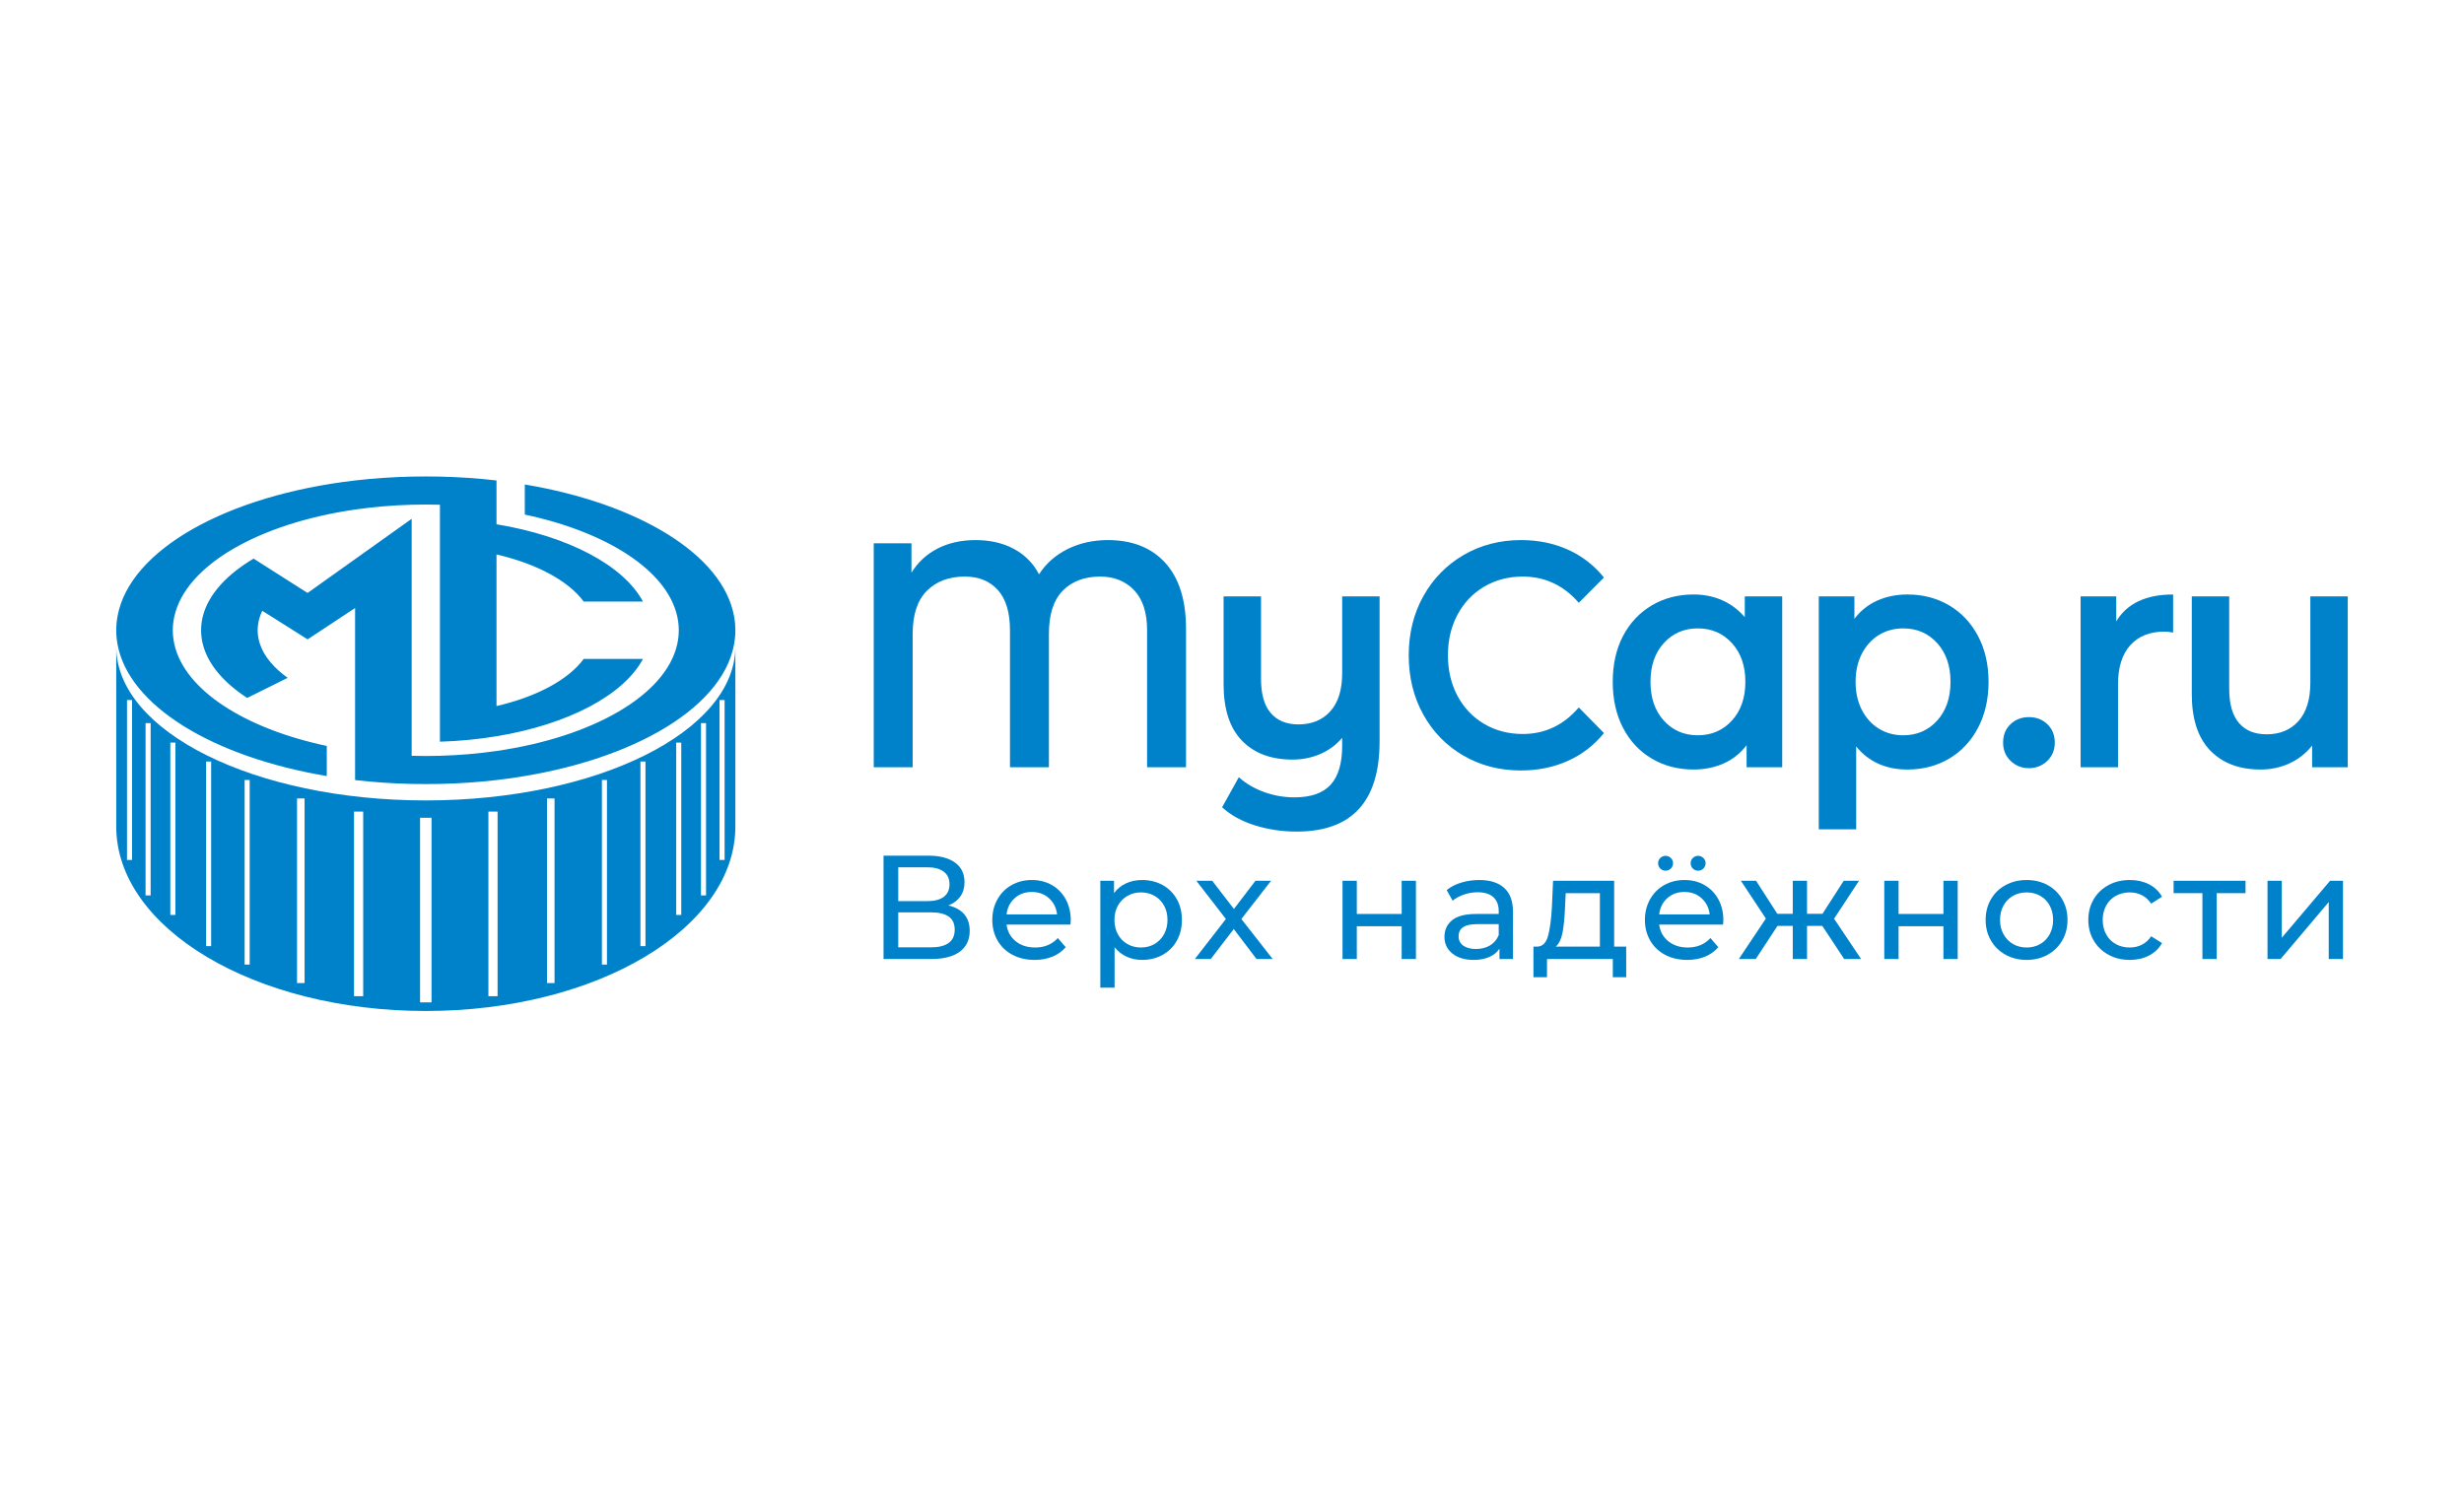
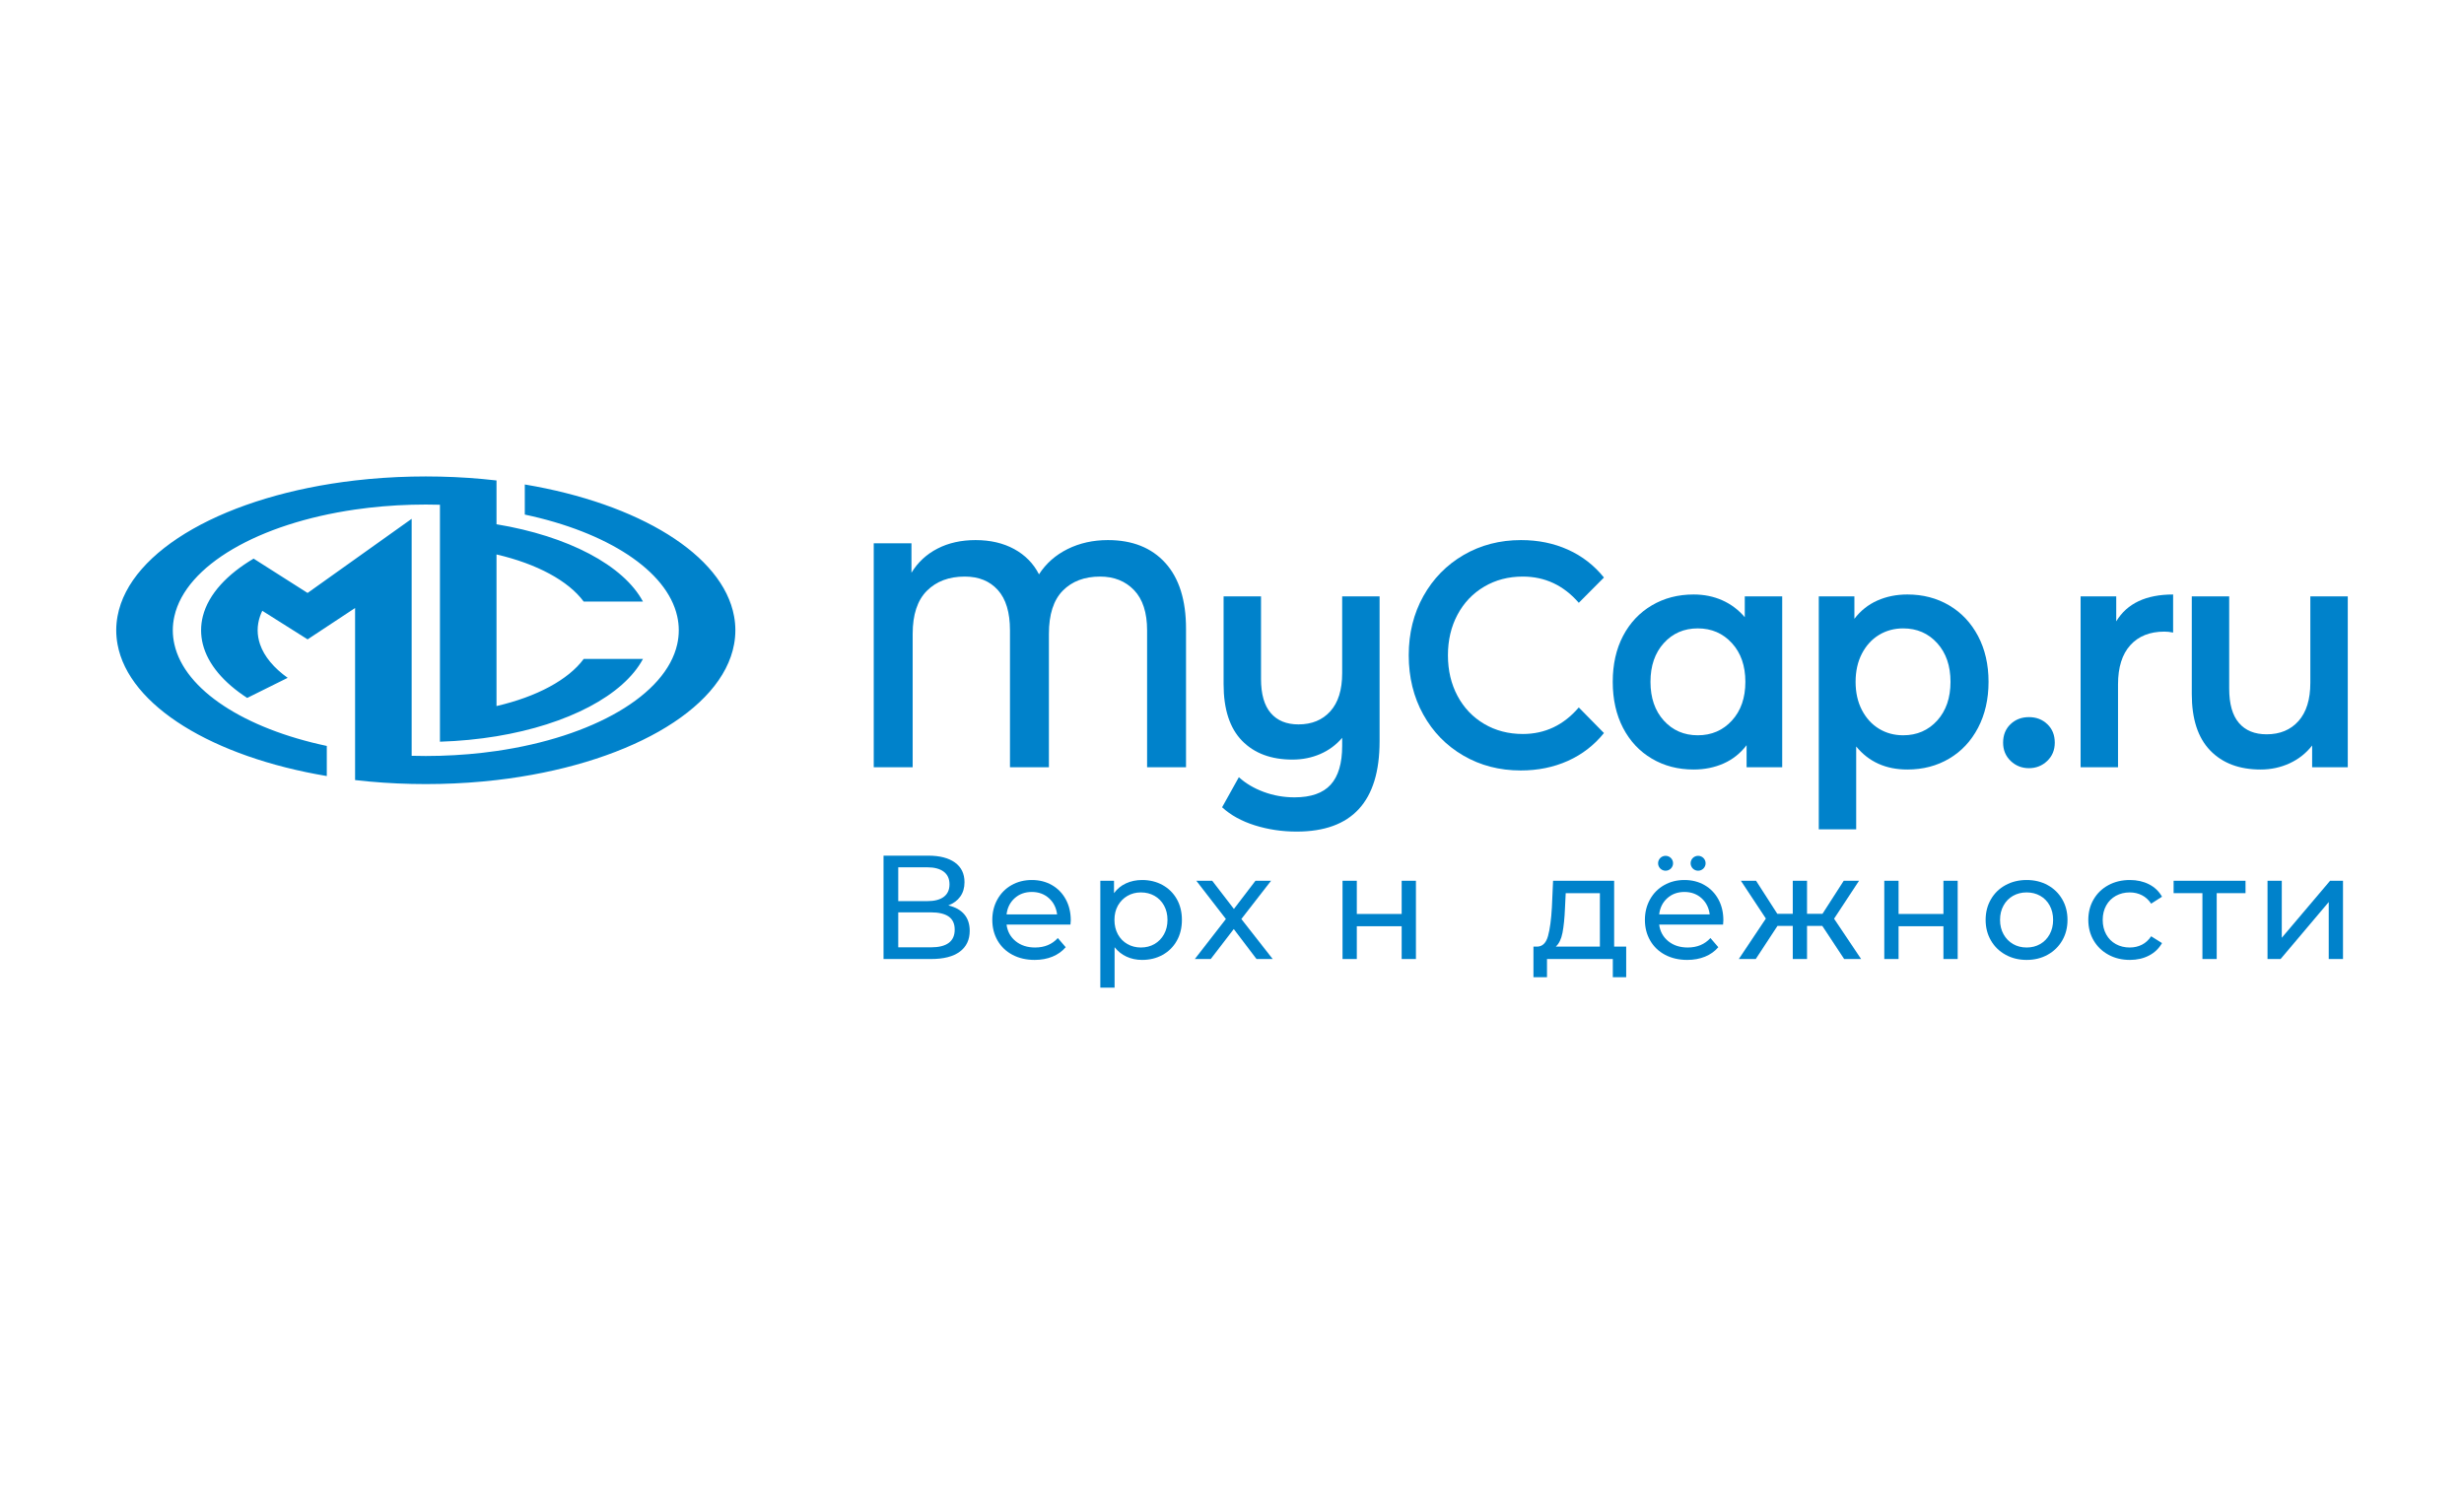
<svg xmlns="http://www.w3.org/2000/svg" width="212" height="128" viewBox="0 0 212 128" fill="none">
-   <path d="M42.022 85.727V69.842H42.811V85.727H42.022ZM51.788 83.007V67.121H52.223V83.007H51.788ZM55.103 81.418V65.533H55.536V81.418H55.103ZM58.18 78.733V63.907H58.615V78.733H58.18ZM60.311 77.056V62.228H60.746V77.056H60.311ZM61.908 74.005V60.239H62.344V74.005H61.908ZM47.063 84.596V68.711H47.713V84.596H47.063ZM30.459 85.727V69.842H31.249V85.727H30.459ZM21.048 83.007V67.121H21.483V83.007H21.048ZM17.733 81.418V65.533H18.166V81.418H17.733ZM14.656 78.733V63.907H15.091V78.733H14.656ZM12.524 77.056V62.228H12.96V77.056H12.524ZM10.927 74.005V60.239H11.362V74.005H10.927ZM25.556 84.596V68.711H26.206V84.596H25.556ZM63.27 55.642V55.642C63.27 62.959 51.347 68.88 36.635 68.88C21.921 68.88 10 62.959 10 55.642V71.115C10 79.893 21.921 87 36.635 87C51.347 87 63.27 79.893 63.27 71.115V55.642ZM36.142 70.37H37.128V86.256H36.142V70.37Z" fill="#0082CB" />
  <path d="M28.117 64.192V66.782C18.322 65.14 11.078 60.745 10.112 55.447C10.04 55.049 10 54.645 10 54.236C10 53.829 10.04 53.426 10.112 53.028C11.157 47.3 19.54 42.625 30.551 41.346C32.124 41.164 33.752 41.05 35.419 41.014C35.822 41.005 36.227 41 36.635 41C37.043 41 37.449 41.005 37.852 41.014C39.519 41.05 41.146 41.164 42.719 41.346V45.115C48.863 46.131 53.645 48.639 55.321 51.77H50.222C48.901 49.977 46.18 48.516 42.719 47.714V60.759C46.18 59.959 48.901 58.498 50.222 56.704H55.321C53.645 59.835 48.863 62.343 42.719 63.359C41.174 63.613 39.542 63.775 37.852 63.827V43.435C37.449 43.425 37.043 43.418 36.635 43.418C36.227 43.418 35.822 43.425 35.419 43.435C33.739 43.482 32.108 43.623 30.551 43.849C22.254 45.051 15.989 48.648 15.005 53.028C14.915 53.424 14.868 53.828 14.868 54.236C14.868 54.647 14.915 55.049 15.005 55.447C15.89 59.387 21.05 62.693 28.117 64.192ZM45.153 44.282V41.691C54.948 43.334 62.192 47.729 63.158 53.028C63.232 53.426 63.27 53.829 63.27 54.236C63.27 54.645 63.232 55.049 63.158 55.447C62.114 61.175 53.732 65.848 42.719 67.128C41.146 67.311 39.519 67.424 37.852 67.46C37.449 67.469 37.043 67.474 36.635 67.474C36.227 67.474 35.822 67.469 35.419 67.46C33.752 67.424 32.124 67.311 30.551 67.128V52.323L26.465 55.021L22.567 52.561C22.493 52.716 22.429 52.871 22.374 53.028C22.24 53.421 22.168 53.824 22.168 54.236C22.168 54.648 22.24 55.054 22.374 55.447C22.737 56.505 23.566 57.482 24.751 58.331L21.269 60.06C19.247 58.746 17.891 57.167 17.454 55.447C17.354 55.05 17.302 54.647 17.302 54.236C17.302 53.828 17.354 53.424 17.454 53.028C17.697 52.071 18.226 51.158 18.994 50.309C19.729 49.497 20.682 48.745 21.82 48.072L26.465 51.027L35.419 44.647V65.039C35.822 65.05 36.227 65.057 36.635 65.057C37.043 65.057 37.449 65.05 37.852 65.039C39.533 64.992 41.162 64.851 42.719 64.625C51.018 63.423 57.281 59.825 58.266 55.447C58.355 55.049 58.402 54.647 58.402 54.236C58.402 53.828 58.355 53.424 58.266 53.028C57.381 49.088 52.222 45.781 45.153 44.282Z" fill="#0082CB" />
  <path d="M82.968 78.684C83.277 79.051 83.433 79.525 83.433 80.1C83.433 80.872 83.15 81.469 82.583 81.893C82.017 82.316 81.191 82.528 80.11 82.528H76.019V73.633H79.867C80.847 73.633 81.612 73.83 82.161 74.223C82.71 74.618 82.985 75.183 82.985 75.919C82.985 76.402 82.864 76.815 82.621 77.152C82.38 77.491 82.037 77.745 81.592 77.915C82.198 78.058 82.656 78.315 82.968 78.684ZM77.284 77.547H79.778C80.399 77.547 80.875 77.423 81.202 77.178C81.531 76.931 81.694 76.571 81.694 76.098C81.694 75.623 81.529 75.261 81.197 75.011C80.864 74.76 80.39 74.635 79.778 74.635H77.284V77.547ZM82.142 79.999C82.142 79.489 81.97 79.116 81.626 78.874C81.279 78.632 80.766 78.512 80.084 78.512H77.284V81.523H80.084C81.456 81.523 82.142 81.015 82.142 79.999Z" fill="#0082CB" />
  <path d="M92.101 79.566H86.603C86.681 80.161 86.943 80.636 87.391 80.998C87.837 81.358 88.394 81.537 89.059 81.537C89.869 81.537 90.521 81.265 91.015 80.723L91.692 81.511C91.386 81.867 91.004 82.139 90.55 82.325C90.093 82.511 89.584 82.605 89.02 82.605C88.305 82.605 87.669 82.459 87.115 82.167C86.562 81.873 86.133 81.464 85.83 80.939C85.528 80.413 85.377 79.822 85.377 79.161C85.377 78.509 85.524 77.919 85.818 77.394C86.112 76.868 86.516 76.46 87.032 76.168C87.549 75.875 88.129 75.729 88.779 75.729C89.424 75.729 90.002 75.875 90.511 76.168C91.017 76.46 91.414 76.868 91.699 77.394C91.984 77.919 92.128 78.521 92.128 79.199C92.128 79.291 92.119 79.415 92.101 79.566ZM87.302 77.293C86.905 77.648 86.672 78.114 86.603 78.689H90.952C90.882 78.123 90.651 77.658 90.254 77.298C89.858 76.94 89.365 76.757 88.779 76.757C88.189 76.757 87.697 76.936 87.302 77.293Z" fill="#0082CB" />
  <path d="M100.028 76.161C100.548 76.449 100.955 76.853 101.249 77.368C101.543 77.886 101.69 78.483 101.69 79.161C101.69 79.838 101.543 80.438 101.249 80.96C100.955 81.48 100.548 81.885 100.028 82.172C99.508 82.46 98.92 82.605 98.264 82.605C97.778 82.605 97.332 82.511 96.927 82.325C96.523 82.139 96.18 81.867 95.898 81.511V84.993H94.67V75.794H95.848V76.86C96.121 76.488 96.465 76.206 96.883 76.016C97.3 75.825 97.76 75.729 98.264 75.729C98.92 75.729 99.508 75.874 100.028 76.161ZM99.332 81.238C99.676 81.039 99.949 80.759 100.15 80.399C100.35 80.039 100.45 79.627 100.45 79.161C100.45 78.695 100.35 78.281 100.15 77.921C99.949 77.561 99.676 77.284 99.332 77.089C98.985 76.895 98.597 76.796 98.161 76.796C97.734 76.796 97.349 76.896 97.004 77.095C96.66 77.295 96.387 77.571 96.185 77.928C95.986 78.283 95.886 78.695 95.886 79.161C95.886 79.627 95.984 80.039 96.18 80.399C96.376 80.759 96.649 81.039 96.997 81.238C97.347 81.438 97.734 81.537 98.161 81.537C98.597 81.537 98.985 81.438 99.332 81.238Z" fill="#0082CB" />
  <path d="M108.109 82.528L106.152 79.949L104.17 82.528H102.802L105.475 79.085L102.931 75.794H104.298L106.165 78.22L108.019 75.794H109.361L106.805 79.085L109.501 82.528H108.109Z" fill="#0082CB" />
  <path d="M115.51 75.794H116.738V78.651H120.598V75.794H121.825V82.528H120.598V79.707H116.738V82.528H115.51V75.794Z" fill="#0082CB" />
-   <path d="M129.426 76.416C129.925 76.872 130.175 77.555 130.175 78.462V82.528H129.012V81.638C128.807 81.953 128.514 82.191 128.135 82.356C127.755 82.521 127.305 82.605 126.787 82.605C126.028 82.605 125.421 82.422 124.964 82.058C124.509 81.693 124.28 81.215 124.28 80.622C124.28 80.029 124.497 79.552 124.933 79.192C125.368 78.832 126.058 78.651 127.004 78.651H128.948V78.411C128.948 77.886 128.794 77.482 128.486 77.204C128.18 76.924 127.729 76.783 127.13 76.783C126.731 76.783 126.339 76.849 125.954 76.982C125.573 77.112 125.248 77.288 124.983 77.509L124.472 76.594C124.821 76.314 125.239 76.1 125.725 75.952C126.212 75.804 126.726 75.729 127.272 75.729C128.21 75.729 128.927 75.957 129.426 76.416ZM128.206 81.353C128.546 81.145 128.794 80.85 128.948 80.469V79.528H127.055C126.014 79.528 125.496 79.876 125.496 80.571C125.496 80.911 125.627 81.177 125.891 81.372C126.156 81.566 126.523 81.664 126.992 81.664C127.459 81.664 127.865 81.559 128.206 81.353Z" fill="#0082CB" />
  <path d="M139.916 81.46V84.092H138.765V82.528H133.102V84.092H131.937V81.46H132.296C132.731 81.434 133.029 81.13 133.191 80.546C133.352 79.961 133.465 79.135 133.524 78.067L133.625 75.794H138.88V81.46H139.916ZM134.437 80.26C134.331 80.813 134.136 81.215 133.857 81.46H137.653V76.86H134.712L134.649 78.156C134.614 79.003 134.544 79.704 134.437 80.26Z" fill="#0082CB" />
  <path d="M148.252 79.566H142.754C142.831 80.161 143.094 80.636 143.54 80.998C143.988 81.358 144.544 81.537 145.209 81.537C146.019 81.537 146.67 81.265 147.165 80.723L147.842 81.511C147.536 81.867 147.155 82.139 146.698 82.325C146.241 82.511 145.732 82.605 145.171 82.605C144.455 82.605 143.82 82.459 143.265 82.167C142.712 81.873 142.283 81.464 141.981 80.939C141.678 80.413 141.526 79.822 141.526 79.161C141.526 78.509 141.675 77.919 141.967 77.394C142.262 76.868 142.666 76.46 143.183 76.168C143.697 75.875 144.28 75.729 144.927 75.729C145.575 75.729 146.152 75.875 146.66 76.168C147.167 76.46 147.562 76.868 147.849 77.394C148.135 77.919 148.276 78.521 148.276 79.199C148.276 79.291 148.268 79.415 148.252 79.566ZM143.451 77.293C143.055 77.648 142.822 78.114 142.754 78.689H147.101C147.032 78.123 146.799 77.658 146.404 77.298C146.007 76.94 145.515 76.757 144.927 76.757C144.339 76.757 143.848 76.936 143.451 77.293Z" fill="#0082CB" />
  <path d="M156.791 79.681H155.475V82.528H154.248V79.681H152.931L151.064 82.528H149.606L151.933 79.046L149.785 75.794H151.09L152.919 78.639H154.248V75.794H155.475V78.639H156.803L158.633 75.794H159.949L157.802 79.058L160.128 82.528H158.67L156.791 79.681Z" fill="#0082CB" />
  <path d="M162.122 75.794H163.351V78.651H167.211V75.794H168.437V82.528H167.211V79.707H163.351V82.528H162.122V75.794Z" fill="#0082CB" />
  <path d="M172.555 82.159C172.017 81.862 171.599 81.455 171.297 80.933C170.994 80.411 170.842 79.822 170.842 79.161C170.842 78.5 170.994 77.909 171.297 77.389C171.599 76.867 172.017 76.46 172.555 76.168C173.092 75.875 173.697 75.729 174.371 75.729C175.043 75.729 175.646 75.875 176.18 76.168C176.712 76.46 177.13 76.867 177.433 77.389C177.736 77.909 177.886 78.5 177.886 79.161C177.886 79.822 177.736 80.411 177.433 80.933C177.13 81.455 176.712 81.862 176.18 82.159C175.646 82.457 175.043 82.605 174.371 82.605C173.697 82.605 173.092 82.457 172.555 82.159ZM175.54 81.238C175.884 81.039 176.156 80.759 176.352 80.399C176.548 80.039 176.648 79.627 176.648 79.161C176.648 78.695 176.548 78.281 176.352 77.921C176.156 77.561 175.884 77.284 175.54 77.089C175.195 76.895 174.805 76.796 174.371 76.796C173.935 76.796 173.547 76.895 173.2 77.089C172.856 77.284 172.583 77.561 172.383 77.921C172.182 78.281 172.082 78.695 172.082 79.161C172.082 79.627 172.182 80.039 172.383 80.399C172.583 80.759 172.856 81.039 173.2 81.238C173.547 81.438 173.935 81.537 174.371 81.537C174.805 81.537 175.195 81.438 175.54 81.238Z" fill="#0082CB" />
  <path d="M181.409 82.159C180.866 81.862 180.443 81.455 180.137 80.933C179.83 80.411 179.676 79.822 179.676 79.161C179.676 78.5 179.83 77.909 180.137 77.389C180.443 76.867 180.866 76.46 181.409 76.168C181.949 75.875 182.565 75.729 183.256 75.729C183.869 75.729 184.416 75.853 184.899 76.098C185.381 76.343 185.753 76.7 186.018 77.166L185.083 77.763C184.87 77.441 184.605 77.199 184.292 77.039C183.976 76.877 183.625 76.796 183.242 76.796C182.8 76.796 182.401 76.895 182.047 77.089C181.694 77.284 181.416 77.561 181.216 77.921C181.017 78.281 180.915 78.695 180.915 79.161C180.915 79.636 181.017 80.051 181.216 80.411C181.416 80.773 181.694 81.05 182.047 81.245C182.401 81.44 182.8 81.537 183.242 81.537C183.625 81.537 183.976 81.457 184.292 81.295C184.605 81.135 184.87 80.893 185.083 80.571L186.018 81.156C185.753 81.622 185.381 81.98 184.899 82.229C184.416 82.48 183.869 82.605 183.256 82.605C182.565 82.605 181.949 82.457 181.409 82.159Z" fill="#0082CB" />
  <path d="M193.202 76.86H190.723V82.528H189.494V76.86H187.015V75.794H193.202V76.86Z" fill="#0082CB" />
  <path d="M195.095 75.794H196.322V80.699L200.478 75.794H201.589V82.528H200.362V77.624L196.219 82.528H195.095V75.794Z" fill="#0082CB" />
  <path d="M100.266 48.446C101.452 49.759 102.044 51.645 102.044 54.104V66.027H98.695V54.242C98.695 52.718 98.322 51.566 97.575 50.785C96.828 50.006 95.853 49.617 94.651 49.617C93.31 49.617 92.241 50.02 91.444 50.827C90.646 51.636 90.247 52.874 90.247 54.546V66.027H86.897V54.242C86.897 52.7 86.549 51.544 85.853 50.773C85.158 50.001 84.208 49.617 83.006 49.617C81.65 49.617 80.563 50.025 79.748 50.841C78.933 51.658 78.525 52.894 78.525 54.546V66.027H75.176V46.752H78.421V49.286C78.971 48.387 79.718 47.693 80.663 47.208C81.606 46.721 82.698 46.477 83.933 46.477C85.205 46.477 86.313 46.734 87.258 47.248C88.201 47.763 88.915 48.488 89.394 49.424C89.996 48.488 90.817 47.763 91.856 47.248C92.894 46.734 94.049 46.477 95.321 46.477C97.433 46.477 99.081 47.135 100.266 48.446Z" fill="#0082CB" />
  <path d="M118.698 51.323V63.797C118.698 68.974 116.32 71.562 111.563 71.562C110.308 71.562 109.111 71.383 107.969 71.026C106.826 70.666 105.886 70.148 105.148 69.469L106.59 66.881C107.174 67.414 107.886 67.835 108.728 68.147C109.57 68.459 110.455 68.615 111.382 68.615C112.791 68.615 113.825 68.252 114.487 67.528C115.148 66.803 115.479 65.688 115.479 64.182V63.493C114.963 64.1 114.336 64.563 113.598 64.885C112.859 65.206 112.061 65.366 111.202 65.366C109.363 65.366 107.918 64.826 106.861 63.742C105.806 62.658 105.277 61.034 105.277 58.868V51.323H108.497V58.428C108.497 59.731 108.775 60.708 109.333 61.359C109.892 62.011 110.686 62.338 111.717 62.338C112.868 62.338 113.781 61.961 114.46 61.209C115.139 60.456 115.479 59.364 115.479 57.932V51.323H118.698Z" fill="#0082CB" />
  <path d="M125.907 65.022C124.439 64.168 123.288 62.989 122.455 61.484C121.622 59.98 121.206 58.28 121.206 56.389C121.206 54.499 121.626 52.801 122.467 51.295C123.309 49.791 124.464 48.611 125.932 47.757C127.402 46.903 129.045 46.477 130.866 46.477C132.343 46.477 133.69 46.752 134.91 47.303C136.129 47.853 137.16 48.653 138.002 49.699L135.837 51.874C134.532 50.37 132.926 49.617 131.02 49.617C129.785 49.617 128.675 49.905 127.697 50.485C126.717 51.062 125.953 51.866 125.403 52.894C124.854 53.922 124.579 55.087 124.579 56.389C124.579 57.694 124.854 58.859 125.403 59.888C125.953 60.915 126.717 61.717 127.697 62.296C128.675 62.874 129.785 63.163 131.02 63.163C132.926 63.163 134.532 62.403 135.837 60.879L138.002 63.081C137.16 64.128 136.124 64.926 134.897 65.478C133.669 66.027 132.317 66.302 130.84 66.302C129.02 66.302 127.375 65.876 125.907 65.022Z" fill="#0082CB" />
  <path d="M153.339 51.323V66.027H150.275V64.128C149.741 64.826 149.085 65.349 148.304 65.697C147.521 66.046 146.658 66.221 145.715 66.221C144.374 66.221 143.176 65.907 142.121 65.283C141.064 64.66 140.24 63.778 139.646 62.641C139.055 61.502 138.759 60.182 138.759 58.675C138.759 57.171 139.055 55.852 139.646 54.723C140.24 53.594 141.064 52.718 142.121 52.095C143.176 51.471 144.374 51.158 145.715 51.158C146.607 51.158 147.428 51.323 148.175 51.654C148.922 51.984 149.57 52.471 150.119 53.113V51.323H153.339ZM149.011 62.008C149.785 61.163 150.17 60.053 150.17 58.675C150.17 57.298 149.785 56.188 149.011 55.344C148.24 54.499 147.26 54.076 146.075 54.076C144.891 54.076 143.916 54.499 143.151 55.344C142.387 56.188 142.005 57.298 142.005 58.675C142.005 60.053 142.387 61.163 143.151 62.008C143.916 62.851 144.891 63.274 146.075 63.274C147.26 63.274 148.24 62.851 149.011 62.008Z" fill="#0082CB" />
  <path d="M167.704 52.095C168.761 52.718 169.589 53.6 170.191 54.737C170.791 55.877 171.092 57.188 171.092 58.675C171.092 60.162 170.791 61.479 170.191 62.627C169.589 63.775 168.761 64.66 167.704 65.283C166.649 65.907 165.451 66.221 164.11 66.221C162.255 66.221 160.787 65.559 159.704 64.238V71.369H156.486V51.323H159.55V53.25C160.084 52.553 160.738 52.031 161.521 51.681C162.303 51.334 163.165 51.158 164.11 51.158C165.451 51.158 166.649 51.471 167.704 52.095ZM166.674 62.008C167.437 61.163 167.82 60.053 167.82 58.675C167.82 57.298 167.437 56.188 166.674 55.344C165.909 54.499 164.934 54.076 163.75 54.076C162.976 54.076 162.28 54.266 161.662 54.642C161.045 55.017 160.557 55.555 160.194 56.252C159.834 56.95 159.653 57.757 159.653 58.675C159.653 59.593 159.834 60.401 160.194 61.098C160.557 61.796 161.045 62.333 161.662 62.709C162.28 63.086 162.976 63.274 163.75 63.274C164.934 63.274 165.909 62.851 166.674 62.008Z" fill="#0082CB" />
  <path d="M186.973 51.158V54.435C186.698 54.379 186.448 54.353 186.226 54.353C184.973 54.353 183.993 54.742 183.29 55.522C182.584 56.303 182.233 57.426 182.233 58.896V66.027H179.013V51.323H182.079V53.471C183.006 51.93 184.637 51.158 186.973 51.158Z" fill="#0082CB" />
  <path d="M202 51.323V66.027H198.934V64.154C198.418 64.815 197.774 65.325 197.003 65.683C196.229 66.041 195.394 66.221 194.502 66.221C192.665 66.221 191.218 65.674 190.163 64.582C189.106 63.489 188.579 61.87 188.579 59.722V51.323H191.797V59.252C191.797 60.575 192.077 61.562 192.635 62.213C193.193 62.865 193.987 63.19 195.018 63.19C196.168 63.19 197.083 62.809 197.762 62.048C198.439 61.286 198.779 60.19 198.779 58.758V51.323H202Z" fill="#0082CB" />
  <path d="M172.996 65.483C172.562 65.069 172.345 64.543 172.345 63.908C172.345 63.255 172.557 62.726 172.982 62.321C173.405 61.915 173.935 61.712 174.567 61.712C175.2 61.712 175.729 61.915 176.152 62.321C176.577 62.726 176.791 63.255 176.791 63.908C176.791 64.543 176.574 65.069 176.14 65.483C175.706 65.897 175.181 66.105 174.567 66.105C173.953 66.105 173.43 65.897 172.996 65.483H172.996Z" fill="#0082CB" />
  <path d="M143.949 74.287C143.949 74.642 143.661 74.929 143.305 74.929C142.948 74.929 142.66 74.642 142.66 74.287C142.66 73.934 142.948 73.647 143.305 73.647C143.661 73.647 143.949 73.934 143.949 74.287Z" fill="#0082CB" />
  <path d="M146.749 74.287C146.749 74.642 146.46 74.929 146.105 74.929C145.748 74.929 145.459 74.642 145.459 74.287C145.459 73.934 145.748 73.647 146.105 73.647C146.46 73.647 146.749 73.934 146.749 74.287Z" fill="#0082CB" />
</svg>